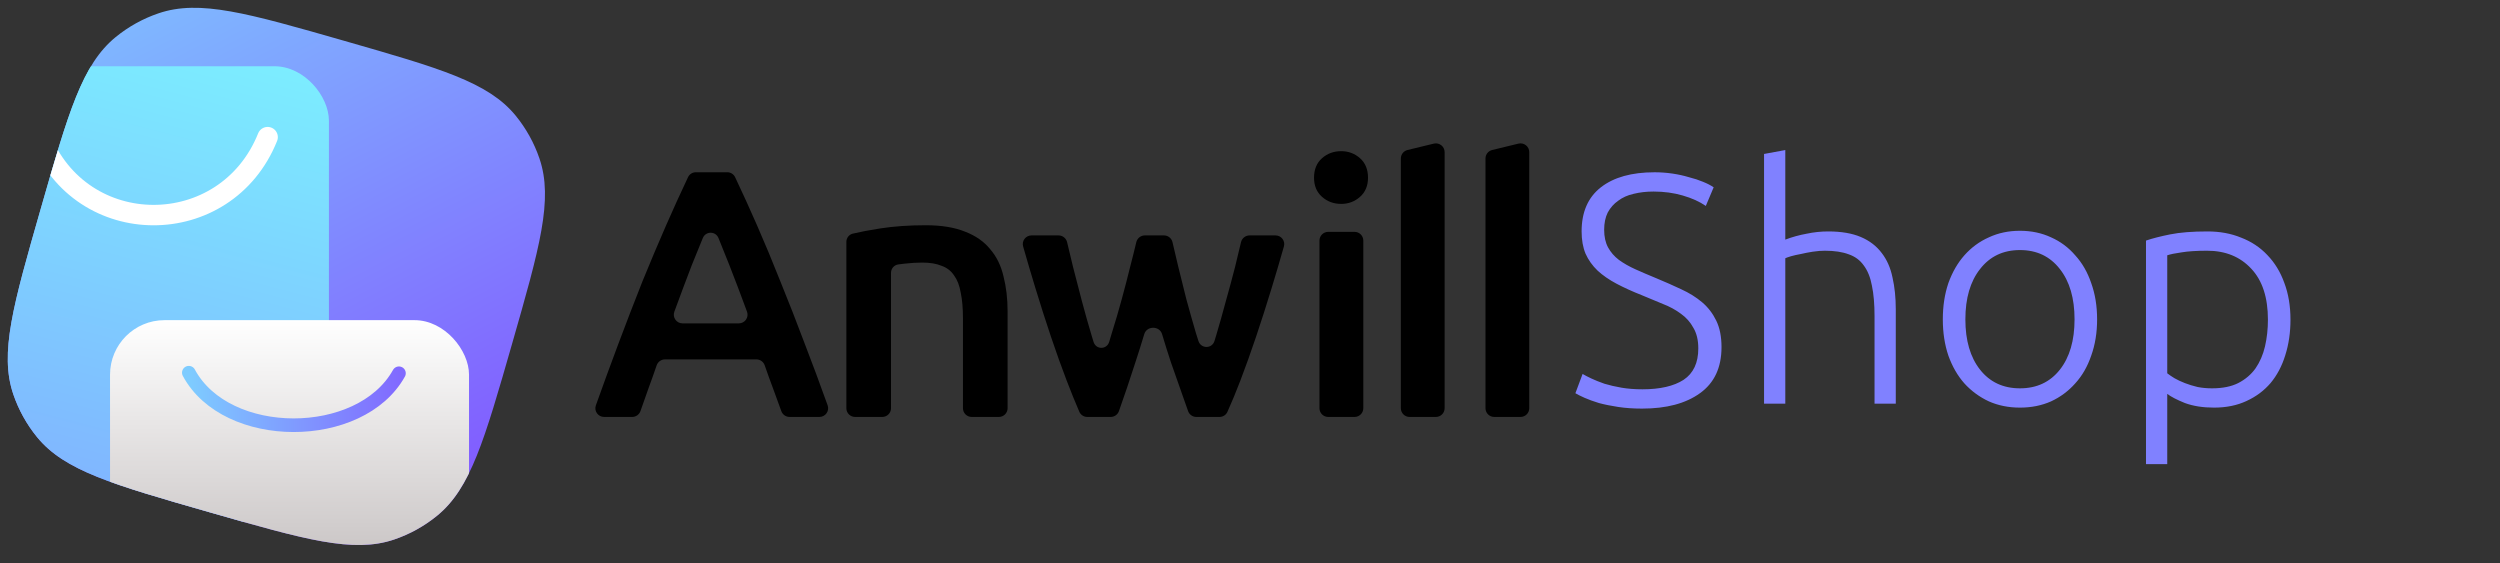
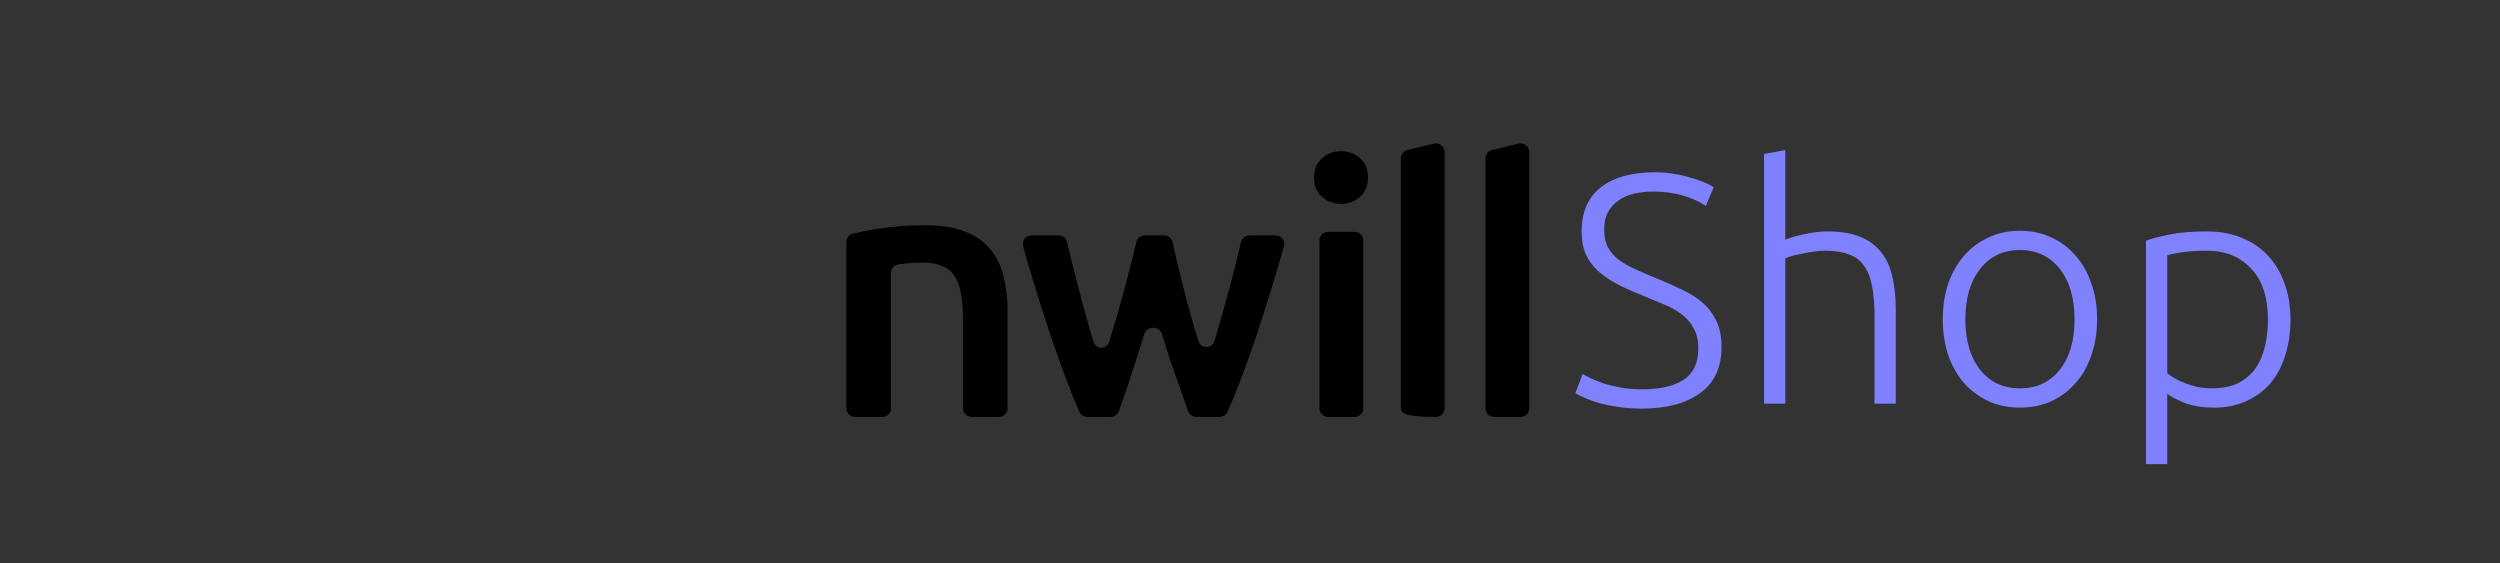
<svg xmlns="http://www.w3.org/2000/svg" width="253" height="57" viewBox="0 0 253 57" fill="none">
  <rect x="0" y="0" width="253" height="57" fill="#333333" stroke="none" />
  <g clip-path="url(#clip0_416_7666)">
    <g clip-path="url(#clip1_416_7666)">
      <path d="M4.122 21.133C6.915 11.391 8.312 6.52 11.709 3.749C13 2.696 14.468 1.882 16.045 1.346C20.195 -0.067 25.066 1.33 34.808 4.123C44.55 6.917 49.421 8.314 52.192 11.711C53.245 13.001 54.059 14.47 54.595 16.046C56.008 20.197 54.611 25.068 51.818 34.81C49.024 44.552 47.627 49.423 44.23 52.194C42.94 53.247 41.471 54.06 39.895 54.597C35.745 56.01 30.873 54.613 21.131 51.819C11.389 49.026 6.518 47.629 3.747 44.232C2.694 42.941 1.881 41.473 1.344 39.896C-0.069 35.746 1.328 30.875 4.122 21.133Z" fill="url(#paint0_linear_416_7666)" />
-       <rect x="-3.041" y="6.705" width="36.328" height="46.074" rx="5.513" fill="url(#paint1_linear_416_7666)" />
      <path d="M4.047 13.793C8.165 24.421 22.86 24.401 27.084 13.878" stroke="white" stroke-width="2.067" stroke-linecap="round" />
      <rect x="11.136" y="32.4" width="36.328" height="25.695" rx="5.513" fill="url(#paint2_linear_416_7666)" />
      <path d="M19.109 37.717C22.911 44.802 36.476 44.789 40.374 37.774" stroke="url(#paint3_linear_416_7666)" stroke-width="1.378" stroke-linecap="round" />
    </g>
  </g>
-   <path d="M79.907 42.195C79.528 42.195 79.192 41.955 79.067 41.599C78.795 40.825 78.516 40.059 78.229 39.3C77.941 38.539 77.66 37.763 77.388 36.971C77.264 36.612 76.927 36.37 76.546 36.37H67.297C66.916 36.37 66.578 36.612 66.455 36.971C66.183 37.767 65.902 38.555 65.614 39.336C65.347 40.092 65.08 40.849 64.813 41.605C64.689 41.958 64.353 42.195 63.977 42.195H61.136C60.525 42.195 60.097 41.593 60.302 41.02C61.086 38.823 61.836 36.773 62.551 34.869C63.392 32.629 64.209 30.509 65.002 28.508C65.819 26.506 66.624 24.601 67.416 22.79C68.134 21.152 68.871 19.533 69.628 17.933C69.773 17.625 70.085 17.43 70.427 17.43H73.596C73.938 17.43 74.25 17.625 74.395 17.933C75.152 19.533 75.889 21.152 76.607 22.79C77.4 24.601 78.193 26.506 78.986 28.508C79.802 30.509 80.631 32.629 81.472 34.869C82.208 36.773 82.969 38.823 83.757 41.02C83.962 41.593 83.534 42.195 82.923 42.195H79.907ZM72.711 24.09C72.418 23.376 71.422 23.375 71.125 24.087C70.779 24.918 70.408 25.831 70.011 26.828C69.446 28.298 68.856 29.87 68.243 31.544C68.033 32.118 68.461 32.725 69.075 32.725H74.768C75.382 32.725 75.81 32.118 75.599 31.544C74.982 29.866 74.381 28.282 73.796 26.792C73.406 25.801 73.045 24.9 72.711 24.09Z" fill="black" />
  <path d="M85.652 24.481C85.652 24.085 85.916 23.736 86.303 23.644C87.065 23.463 87.98 23.288 89.05 23.121C90.444 22.903 91.987 22.794 93.68 22.794C95.273 22.794 96.605 23.012 97.675 23.448C98.746 23.86 99.592 24.453 100.214 25.228C100.862 25.979 101.31 26.899 101.559 27.989C101.832 29.055 101.969 30.23 101.969 31.514V41.313C101.969 41.8 101.573 42.195 101.083 42.195H98.337C97.848 42.195 97.451 41.8 97.451 41.313V32.204C97.451 31.186 97.376 30.327 97.227 29.624C97.103 28.898 96.879 28.316 96.555 27.88C96.256 27.42 95.833 27.093 95.285 26.899C94.763 26.681 94.116 26.573 93.344 26.573C92.771 26.573 92.174 26.609 91.552 26.681C91.317 26.709 91.105 26.735 90.916 26.759C90.485 26.813 90.17 27.181 90.17 27.613V41.313C90.17 41.8 89.773 42.195 89.284 42.195H86.538C86.049 42.195 85.652 41.8 85.652 41.313V24.481Z" fill="black" />
  <path d="M117.602 33.818C117.343 32.953 116.057 32.953 115.798 33.818C115.509 34.783 115.209 35.737 114.898 36.68C114.344 38.406 113.789 40.05 113.234 41.61C113.109 41.961 112.775 42.195 112.401 42.195H110.034C109.684 42.195 109.366 41.989 109.227 41.669C108.816 40.723 108.389 39.668 107.945 38.506C107.416 37.125 106.888 35.649 106.359 34.08C105.831 32.511 105.302 30.86 104.774 29.127C104.355 27.754 103.944 26.358 103.54 24.941C103.38 24.379 103.805 23.823 104.391 23.823H107.123C107.54 23.823 107.899 24.111 107.992 24.516C108.171 25.302 108.371 26.136 108.593 27.02C108.881 28.144 109.182 29.303 109.494 30.497C109.806 31.668 110.13 32.816 110.467 33.94C110.534 34.165 110.602 34.387 110.669 34.605C110.917 35.406 112.008 35.397 112.252 34.595C112.342 34.297 112.432 33.997 112.52 33.694C112.881 32.546 113.217 31.399 113.529 30.251C113.842 29.104 114.13 27.991 114.394 26.914C114.615 26.072 114.814 25.271 114.992 24.511C115.087 24.109 115.445 23.823 115.86 23.823H117.792C118.207 23.823 118.566 24.109 118.658 24.512C118.832 25.271 119.02 26.072 119.222 26.914C119.486 27.991 119.763 29.104 120.051 30.251C120.363 31.399 120.687 32.546 121.024 33.694C121.11 33.967 121.195 34.238 121.281 34.507C121.539 35.316 122.661 35.313 122.908 34.501C122.964 34.317 123.021 34.13 123.078 33.94C123.414 32.816 123.738 31.668 124.05 30.497C124.387 29.303 124.699 28.144 124.987 27.02C125.209 26.136 125.41 25.302 125.589 24.516C125.681 24.111 126.041 23.823 126.457 23.823H129.081C129.667 23.823 130.092 24.379 129.932 24.941C129.528 26.358 129.117 27.754 128.698 29.127C128.17 30.86 127.641 32.511 127.113 34.08C126.585 35.649 126.056 37.125 125.528 38.506C125.081 39.674 124.643 40.733 124.213 41.684C124.072 41.996 123.758 42.195 123.414 42.195H121.071C120.697 42.195 120.363 41.961 120.237 41.611C119.678 40.05 119.099 38.406 118.502 36.68C118.191 35.737 117.891 34.783 117.602 33.818Z" fill="black" />
  <path d="M137.967 41.313C137.967 41.8 137.57 42.195 137.081 42.195H134.416C133.926 42.195 133.53 41.8 133.53 41.313V24.346C133.53 23.859 133.926 23.464 134.416 23.464H137.081C137.57 23.464 137.967 23.859 137.967 24.346V41.313ZM138.443 17.985C138.443 18.796 138.174 19.441 137.637 19.918C137.099 20.396 136.463 20.635 135.73 20.635C134.972 20.635 134.324 20.396 133.786 19.918C133.248 19.441 132.98 18.796 132.98 17.985C132.98 17.149 133.248 16.492 133.786 16.015C134.324 15.537 134.972 15.298 135.73 15.298C136.463 15.298 137.099 15.537 137.637 16.015C138.174 16.492 138.443 17.149 138.443 17.985Z" fill="black" />
-   <path d="M141.766 16.037C141.766 15.63 142.045 15.276 142.442 15.18L145.1 14.535C145.658 14.4 146.196 14.82 146.196 15.392V41.313C146.196 41.8 145.799 42.195 145.31 42.195H142.652C142.162 42.195 141.766 41.8 141.766 41.313V16.037Z" fill="black" />
+   <path d="M141.766 16.037C141.766 15.63 142.045 15.276 142.442 15.18L145.1 14.535C145.658 14.4 146.196 14.82 146.196 15.392V41.313C146.196 41.8 145.799 42.195 145.31 42.195C142.162 42.195 141.766 41.8 141.766 41.313V16.037Z" fill="black" />
  <path d="M150.331 16.037C150.331 15.63 150.61 15.276 151.007 15.18L153.665 14.535C154.223 14.4 154.761 14.82 154.761 15.392V41.313C154.761 41.8 154.364 42.195 153.875 42.195H151.217C150.727 42.195 150.331 41.8 150.331 41.313V16.037Z" fill="black" />
  <path d="M166.211 39.398C167.998 39.398 169.387 39.078 170.379 38.439C171.372 37.777 171.868 36.719 171.868 35.263C171.868 34.425 171.703 33.731 171.372 33.179C171.063 32.606 170.644 32.132 170.115 31.757C169.586 31.36 168.979 31.029 168.295 30.765C167.612 30.478 166.895 30.18 166.145 29.871C165.197 29.497 164.348 29.111 163.598 28.714C162.848 28.317 162.209 27.876 161.68 27.39C161.15 26.883 160.742 26.31 160.456 25.67C160.191 25.031 160.059 24.281 160.059 23.421C160.059 21.458 160.709 19.97 162.01 18.955C163.312 17.941 165.12 17.434 167.435 17.434C168.053 17.434 168.659 17.478 169.255 17.566C169.85 17.654 170.401 17.776 170.909 17.93C171.438 18.062 171.912 18.217 172.331 18.393C172.772 18.57 173.136 18.757 173.423 18.955L172.629 20.841C171.989 20.4 171.206 20.047 170.28 19.782C169.376 19.518 168.395 19.385 167.336 19.385C166.608 19.385 165.936 19.463 165.318 19.617C164.723 19.749 164.205 19.981 163.764 20.312C163.323 20.62 162.97 21.017 162.705 21.503C162.463 21.988 162.341 22.572 162.341 23.256C162.341 23.961 162.474 24.557 162.738 25.042C163.003 25.527 163.367 25.946 163.83 26.299C164.315 26.652 164.877 26.971 165.517 27.258C166.156 27.545 166.851 27.843 167.601 28.151C168.505 28.526 169.354 28.901 170.148 29.276C170.964 29.651 171.669 30.092 172.265 30.599C172.86 31.106 173.334 31.724 173.687 32.452C174.04 33.179 174.217 34.072 174.217 35.131C174.217 37.204 173.489 38.758 172.033 39.795C170.6 40.831 168.648 41.35 166.178 41.35C165.296 41.35 164.491 41.295 163.764 41.184C163.036 41.074 162.385 40.942 161.812 40.787C161.239 40.611 160.753 40.434 160.357 40.258C159.96 40.082 159.651 39.927 159.43 39.795L160.158 37.843C160.379 37.976 160.676 38.13 161.051 38.306C161.426 38.483 161.867 38.659 162.374 38.836C162.882 38.99 163.455 39.122 164.094 39.233C164.734 39.343 165.44 39.398 166.211 39.398ZM178.522 40.853V15.581L180.673 15.184V24.248C181.378 23.983 182.095 23.785 182.823 23.653C183.55 23.498 184.278 23.421 185.006 23.421C186.329 23.421 187.432 23.608 188.314 23.983C189.196 24.358 189.902 24.899 190.431 25.604C190.96 26.288 191.324 27.115 191.522 28.085C191.743 29.055 191.853 30.125 191.853 31.294V40.853H189.703V31.988C189.703 30.776 189.615 29.75 189.438 28.912C189.284 28.074 189.008 27.39 188.611 26.861C188.237 26.332 187.729 25.957 187.09 25.737C186.45 25.494 185.645 25.373 184.675 25.373C184.3 25.373 183.892 25.406 183.451 25.472C183.032 25.538 182.635 25.615 182.26 25.703C181.885 25.77 181.544 25.847 181.235 25.935C180.948 26.023 180.761 26.089 180.673 26.134V40.853H178.522ZM212.227 32.319C212.227 33.664 212.028 34.888 211.631 35.991C211.256 37.094 210.716 38.031 210.01 38.803C209.327 39.575 208.511 40.181 207.563 40.622C206.614 41.041 205.567 41.251 204.42 41.251C203.273 41.251 202.226 41.041 201.278 40.622C200.329 40.181 199.502 39.575 198.797 38.803C198.113 38.031 197.573 37.094 197.176 35.991C196.801 34.888 196.613 33.664 196.613 32.319C196.613 30.974 196.801 29.75 197.176 28.648C197.573 27.545 198.113 26.608 198.797 25.836C199.502 25.042 200.329 24.436 201.278 24.017C202.226 23.575 203.273 23.355 204.42 23.355C205.567 23.355 206.614 23.575 207.563 24.017C208.511 24.436 209.327 25.042 210.01 25.836C210.716 26.608 211.256 27.545 211.631 28.648C212.028 29.75 212.227 30.974 212.227 32.319ZM209.944 32.319C209.944 30.18 209.448 28.482 208.456 27.225C207.463 25.946 206.118 25.306 204.42 25.306C202.722 25.306 201.377 25.946 200.384 27.225C199.392 28.482 198.896 30.18 198.896 32.319C198.896 34.458 199.392 36.156 200.384 37.413C201.377 38.67 202.722 39.299 204.42 39.299C206.118 39.299 207.463 38.67 208.456 37.413C209.448 36.156 209.944 34.458 209.944 32.319ZM219.325 37.777C219.524 37.932 219.766 38.097 220.053 38.273C220.362 38.45 220.715 38.615 221.112 38.77C221.509 38.924 221.939 39.056 222.402 39.166C222.865 39.255 223.35 39.299 223.857 39.299C224.916 39.299 225.798 39.122 226.503 38.77C227.231 38.395 227.816 37.898 228.257 37.281C228.698 36.642 229.017 35.903 229.216 35.065C229.414 34.205 229.514 33.3 229.514 32.352C229.514 30.103 228.951 28.383 227.827 27.192C226.702 25.979 225.213 25.373 223.361 25.373C222.302 25.373 221.442 25.428 220.781 25.538C220.141 25.626 219.656 25.726 219.325 25.836V37.777ZM219.325 46.973H217.175V24.347C217.815 24.127 218.631 23.917 219.623 23.719C220.615 23.52 221.872 23.421 223.394 23.421C224.651 23.421 225.787 23.631 226.801 24.049C227.838 24.447 228.72 25.031 229.447 25.803C230.197 26.575 230.771 27.512 231.168 28.614C231.587 29.717 231.796 30.963 231.796 32.352C231.796 33.653 231.62 34.855 231.267 35.958C230.936 37.038 230.44 37.976 229.778 38.77C229.117 39.541 228.301 40.148 227.33 40.589C226.382 41.03 225.291 41.251 224.056 41.251C222.931 41.251 221.95 41.096 221.112 40.787C220.296 40.457 219.7 40.148 219.325 39.861V46.973Z" fill="#8081FF" />
  <defs>
    <linearGradient id="paint0_linear_416_7666" x1="13.666" y1="1.32" x2="44.51" y2="60.296" gradientUnits="userSpaceOnUse">
      <stop stop-color="#7FB8FF" />
      <stop offset="1" stop-color="#824DFF" />
    </linearGradient>
    <linearGradient id="paint1_linear_416_7666" x1="10.88" y1="49.045" x2="23.762" y2="-0.54" gradientUnits="userSpaceOnUse">
      <stop stop-color="#80B6FF" />
      <stop offset="1" stop-color="#7BF4FF" />
    </linearGradient>
    <linearGradient id="paint2_linear_416_7666" x1="29.299" y1="32.4" x2="29.299" y2="58.096" gradientUnits="userSpaceOnUse">
      <stop stop-color="white" />
      <stop offset="1" stop-color="#C6C1C1" />
    </linearGradient>
    <linearGradient id="paint3_linear_416_7666" x1="19.109" y1="40.375" x2="40.374" y2="40.375" gradientUnits="userSpaceOnUse">
      <stop stop-color="#7ECCFF" />
      <stop offset="1" stop-color="#816AFF" />
    </linearGradient>
    <clipPath id="clip0_416_7666">
      <rect width="56.706" height="56.706" fill="white" />
    </clipPath>
    <clipPath id="clip1_416_7666">
-       <path d="M4.122 21.133C6.915 11.391 8.312 6.52 11.709 3.749C13 2.696 14.468 1.882 16.045 1.346C20.195 -0.067 25.066 1.33 34.808 4.123C44.55 6.917 49.421 8.314 52.192 11.711C53.245 13.001 54.059 14.47 54.595 16.046C56.008 20.197 54.611 25.068 51.818 34.81C49.024 44.552 47.627 49.423 44.23 52.194C42.94 53.247 41.471 54.06 39.895 54.597C35.745 56.01 30.873 54.613 21.131 51.819C11.389 49.026 6.518 47.629 3.747 44.232C2.694 42.941 1.881 41.473 1.344 39.896C-0.069 35.746 1.328 30.875 4.122 21.133Z" fill="white" />
-     </clipPath>
+       </clipPath>
  </defs>
</svg>